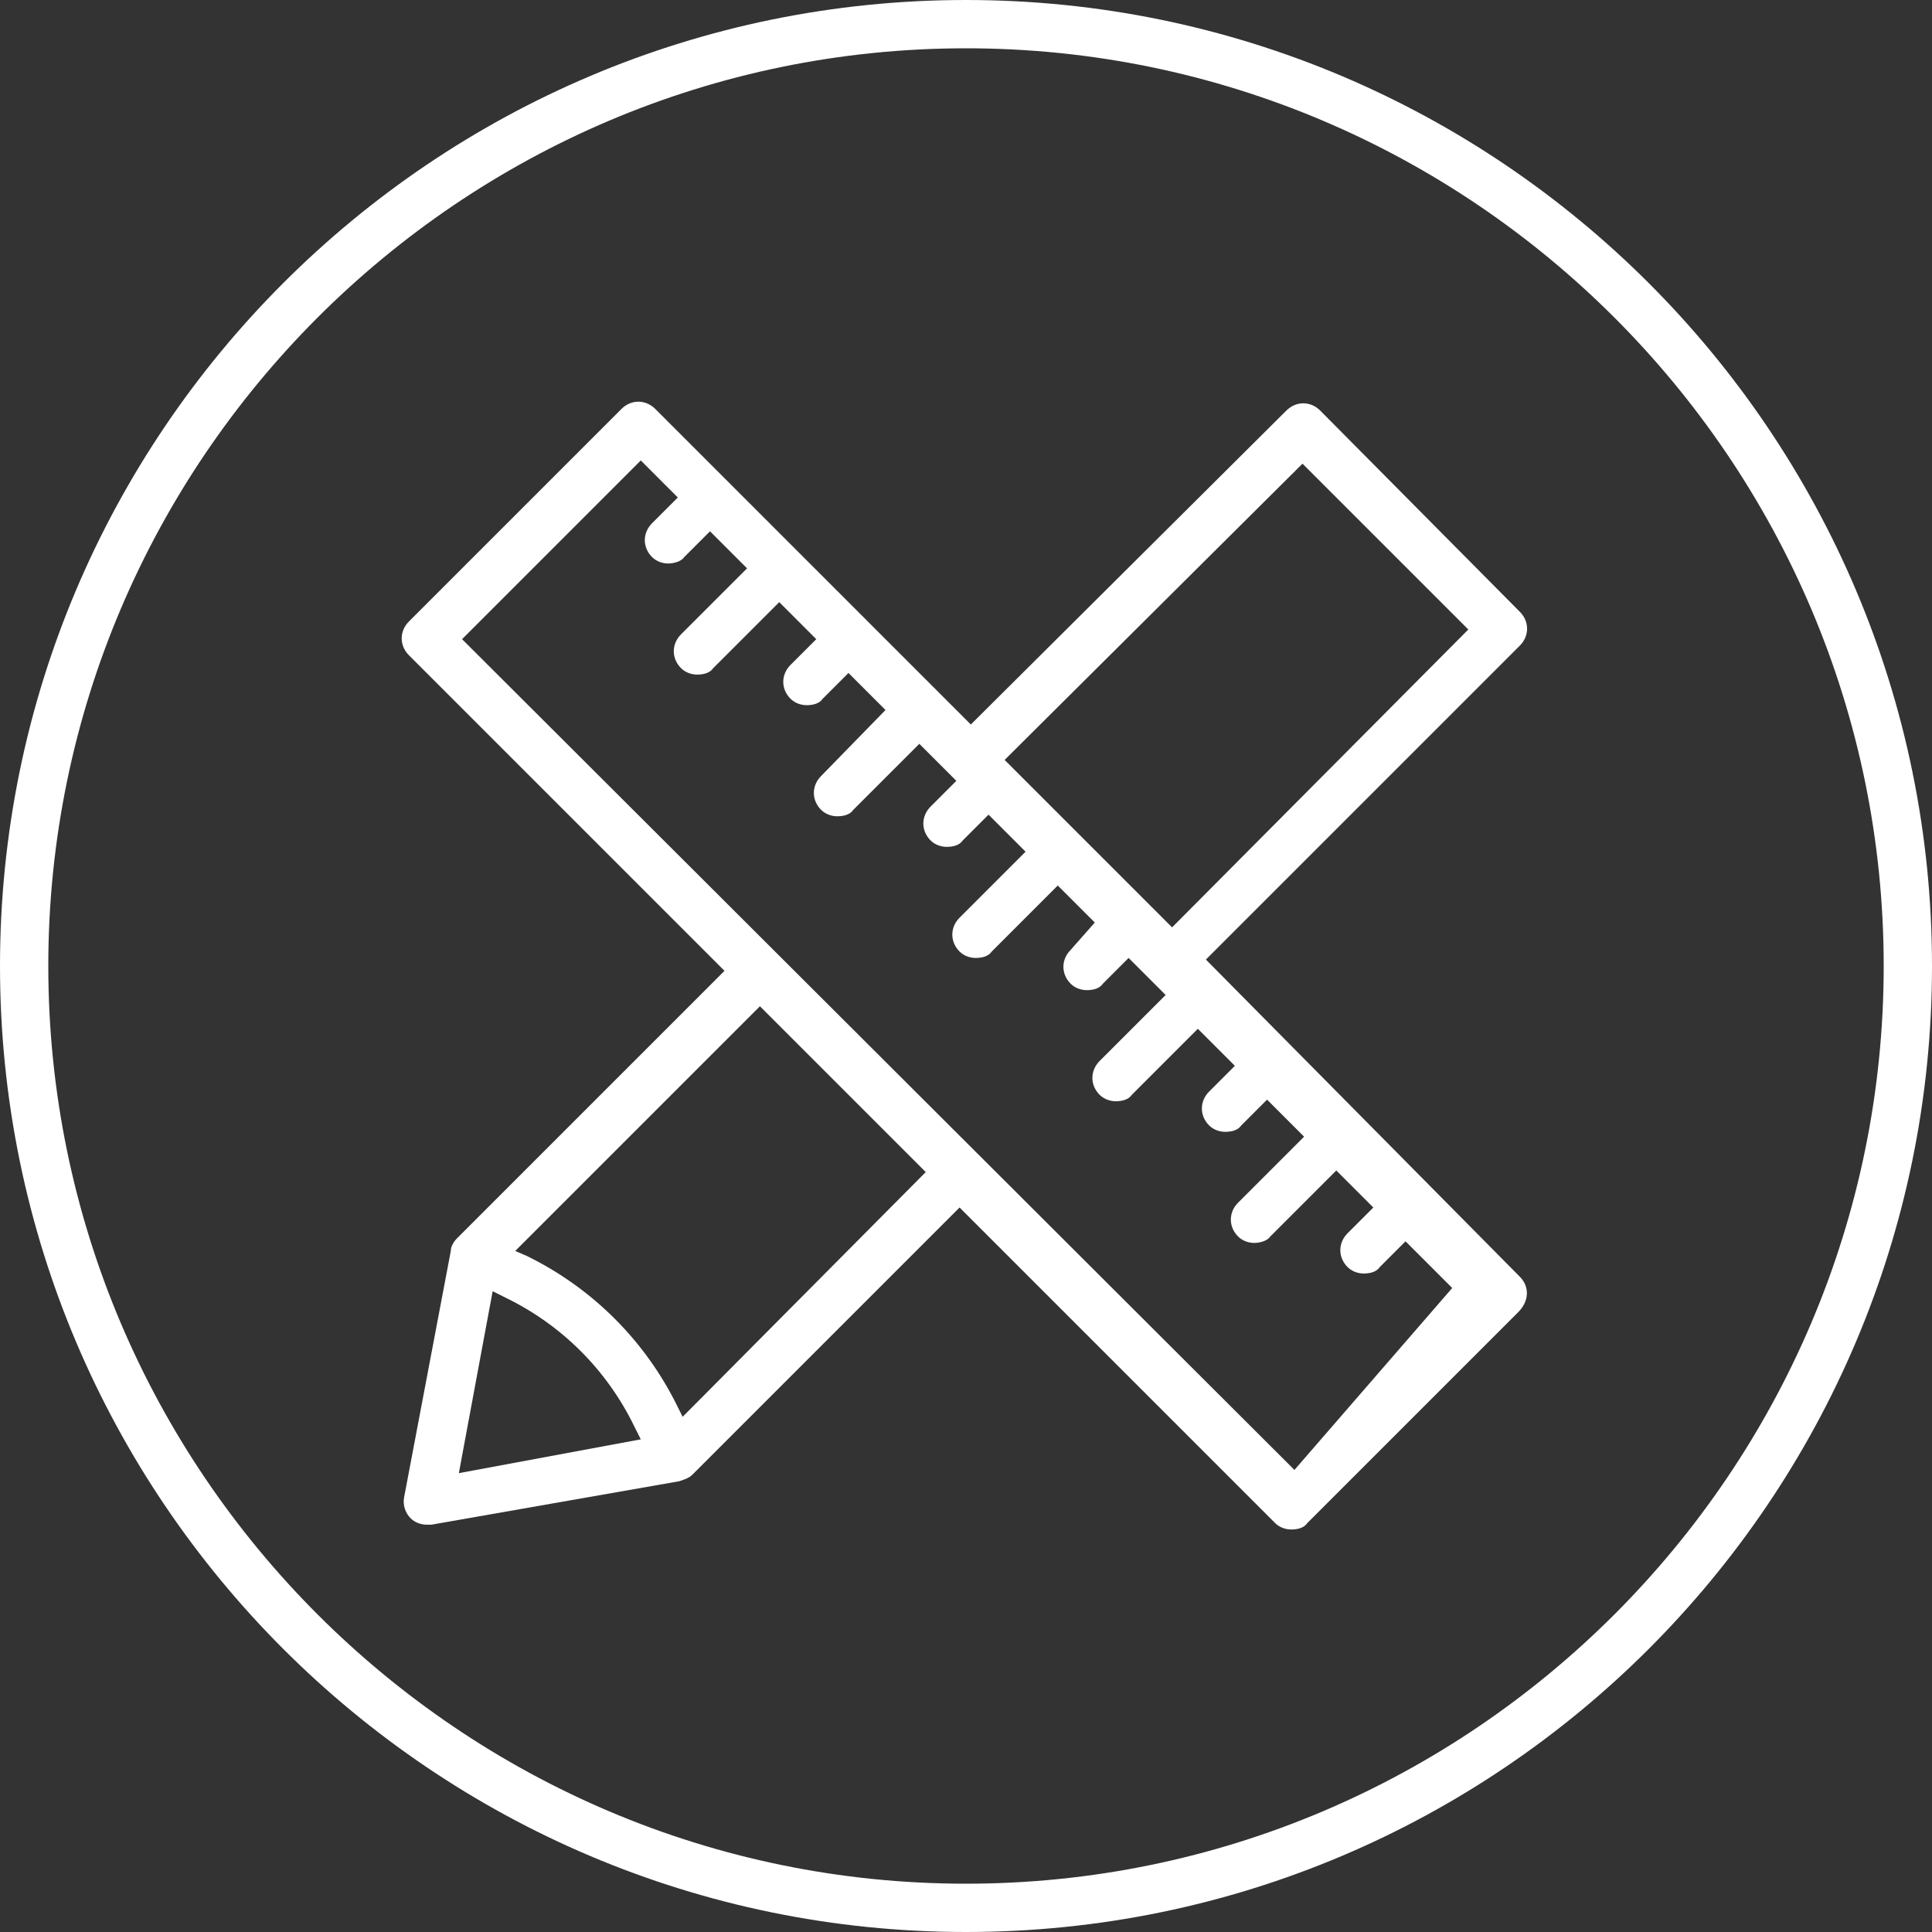
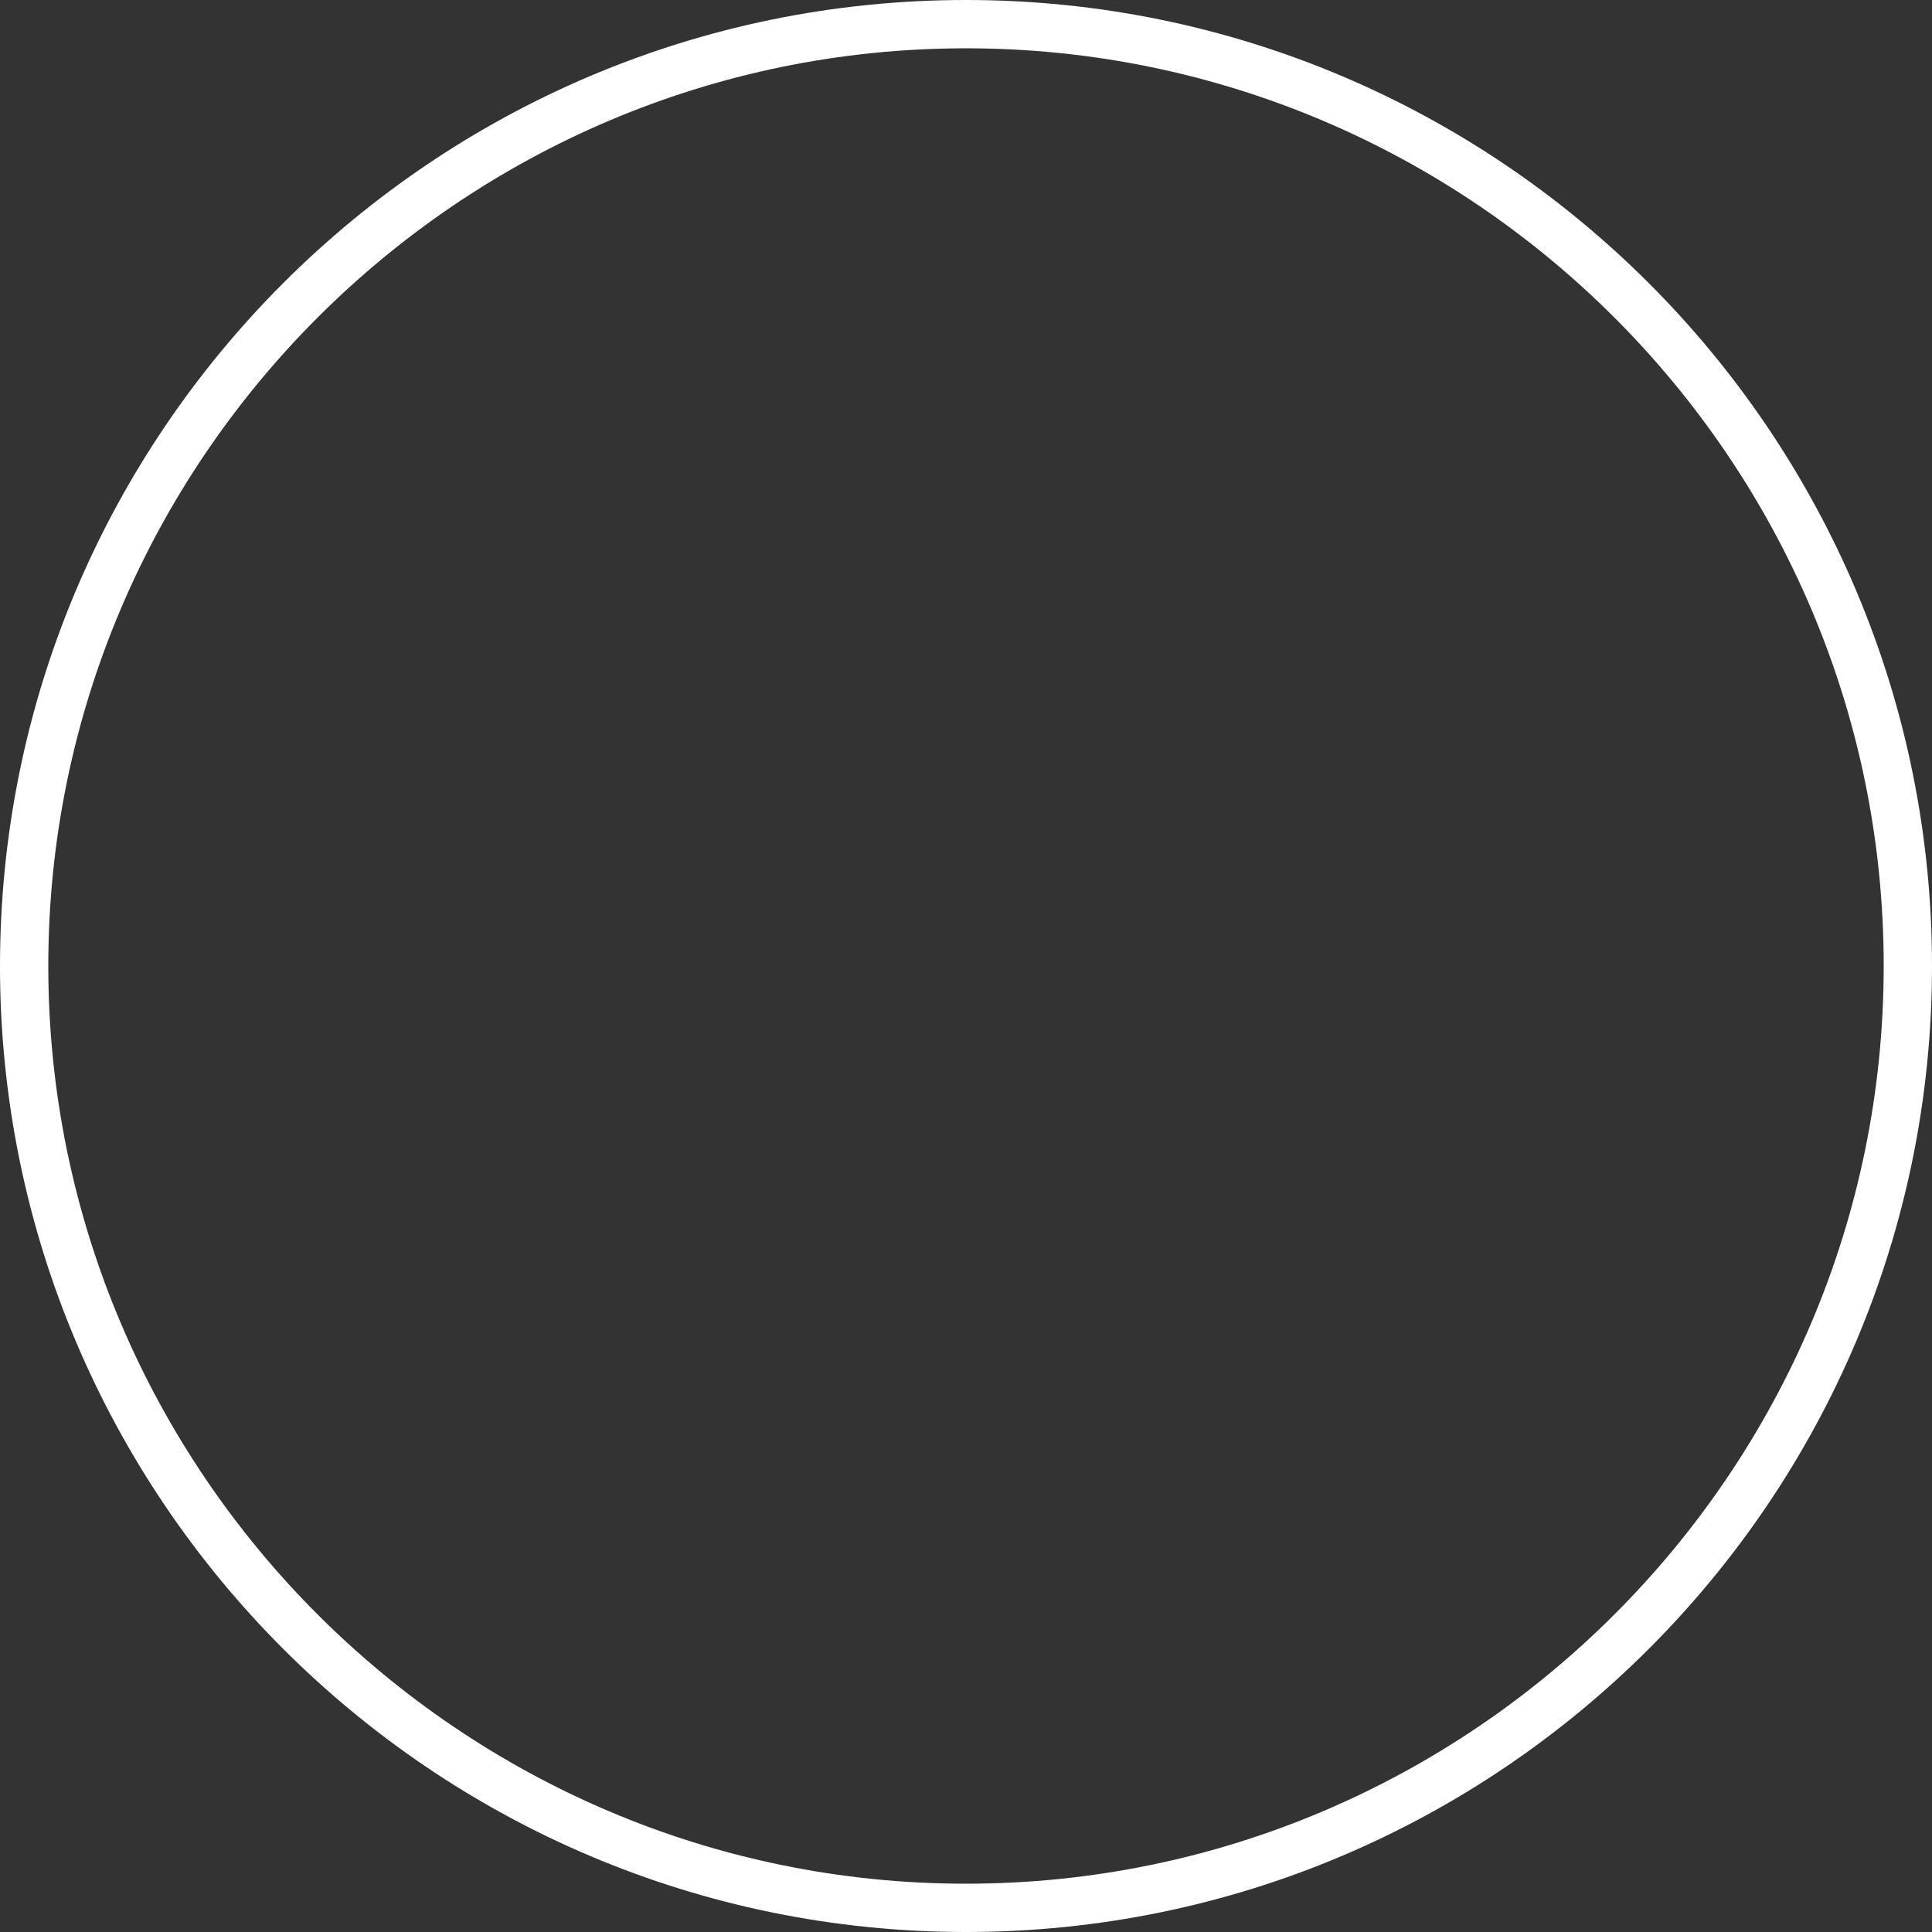
<svg xmlns="http://www.w3.org/2000/svg" version="1.1" id="Слой_1" x="0px" y="0px" viewBox="0 0 120 120" style="enable-background:new 0 0 120 120; background-color:#3bb16d;" xml:space="preserve">
  <rect x="0" y="0" width="120" height="120" fill="#333333" stroke="none" />
  <style type="text/css">
	.st1{fill:#FFFFFF;}
</style>
  <g>
-     <path class="st1" d="M74.9,59.6l19.5-19.5c0.6-0.6,0.6-1.5,0-2.1L82,25.5c-0.6-0.6-1.5-0.6-2.1,0L60.3,45L40.7,25.4c-0.6-0.6-1.5-0.6-2.1,0   L25.4,38.6c-0.6,0.6-0.6,1.5,0,2.1L45,60.3L28.4,76.9c-0.2,0.2-0.4,0.5-0.4,0.8l-2.9,15.3c-0.1,0.5,0.1,1,0.4,1.3s0.7,0.4,1,0.4   c0.1,0,0.1,0,0.3,0L42.2,92c0.3-0.1,0.6-0.2,0.8-0.4L59.6,75l19.6,19.6c0.3,0.3,0.7,0.4,1,0.4c0.4,0,0.8-0.1,1-0.4l13.1-13.1   c0.7-0.7,0.7-1.6,0.1-2.2L74.9,59.6z M80.9,28.8l10.3,10.3L72.8,57.6l-1-1l-9.4-9.4L80.9,28.8z M28.5,91.5l2.1-11.3l0.8,0.4   c3.5,1.7,6.3,4.5,8,8l0.4,0.8L28.5,91.5z M42.4,88l-0.3-0.6c-2-4.1-5.3-7.4-9.4-9.4L32,77.7l15.2-15.2l10.3,10.3L42.4,88z    M80.4,91.3L28.7,39.7l11.1-11.1l2.3,2.3l-1.6,1.6c-0.6,0.6-0.6,1.5,0,2.1c0.3,0.3,0.7,0.4,1,0.4s0.8-0.1,1-0.4l1.6-1.6l2.3,2.3   l-4.1,4.1c-0.6,0.6-0.6,1.5,0,2.1c0.3,0.3,0.7,0.4,1,0.4c0.4,0,0.8-0.1,1-0.4l4.1-4.1l2.3,2.3l-1.6,1.6c-0.6,0.6-0.6,1.5,0,2.1   c0.3,0.3,0.7,0.4,1,0.4c0.4,0,0.8-0.1,1-0.4l1.6-1.6l2.3,2.3L51,48.2c-0.6,0.6-0.6,1.5,0,2.1c0.3,0.3,0.7,0.4,1,0.4   c0.4,0,0.8-0.1,1-0.4l4.1-4.1l2.3,2.3l-1.6,1.6c-0.6,0.6-0.6,1.5,0,2.1c0.3,0.3,0.7,0.4,1,0.4c0.4,0,0.8-0.1,1-0.4l1.6-1.6l2.3,2.3   l-4.1,4.1c-0.6,0.6-0.6,1.5,0,2.1c0.3,0.3,0.7,0.4,1,0.4c0.4,0,0.8-0.1,1-0.4l4.1-4.1l2.3,2.3L66.5,59c-0.6,0.6-0.6,1.5,0,2.1   c0.3,0.3,0.7,0.4,1,0.4c0.4,0,0.8-0.1,1-0.4l1.6-1.6l2.3,2.3l-4.1,4.1c-0.6,0.6-0.6,1.5,0,2.1c0.3,0.3,0.7,0.4,1,0.4   c0.4,0,0.8-0.1,1-0.4l4.1-4.1l2.3,2.3l-1.6,1.6c-0.6,0.6-0.6,1.5,0,2.1c0.3,0.3,0.7,0.4,1,0.4c0.4,0,0.8-0.1,1-0.4l1.6-1.6l2.3,2.3   l-4.1,4.1c-0.6,0.6-0.6,1.5,0,2.1c0.3,0.3,0.7,0.4,1,0.4s0.8-0.1,1-0.4l4.1-4.1l2.3,2.3l-1.6,1.6c-0.6,0.6-0.6,1.5,0,2.1   c0.3,0.3,0.7,0.4,1,0.4c0.4,0,0.8-0.1,1-0.4l1.6-1.6l2.9,2.9L80.4,91.3z" />
    <path class="st1" d="M60,0C26.9,0,0,26.9,0,60c0,33.1,26.9,60,60,60s60-26.9,60-60C120,26.9,93.1,0,60,0z M60,117C28.6,117,3,91.4,3,60   C3,28.6,28.6,3,60,3c31.4,0,57,25.6,57,57C117,91.4,91.4,117,60,117z" />
  </g>
</svg>